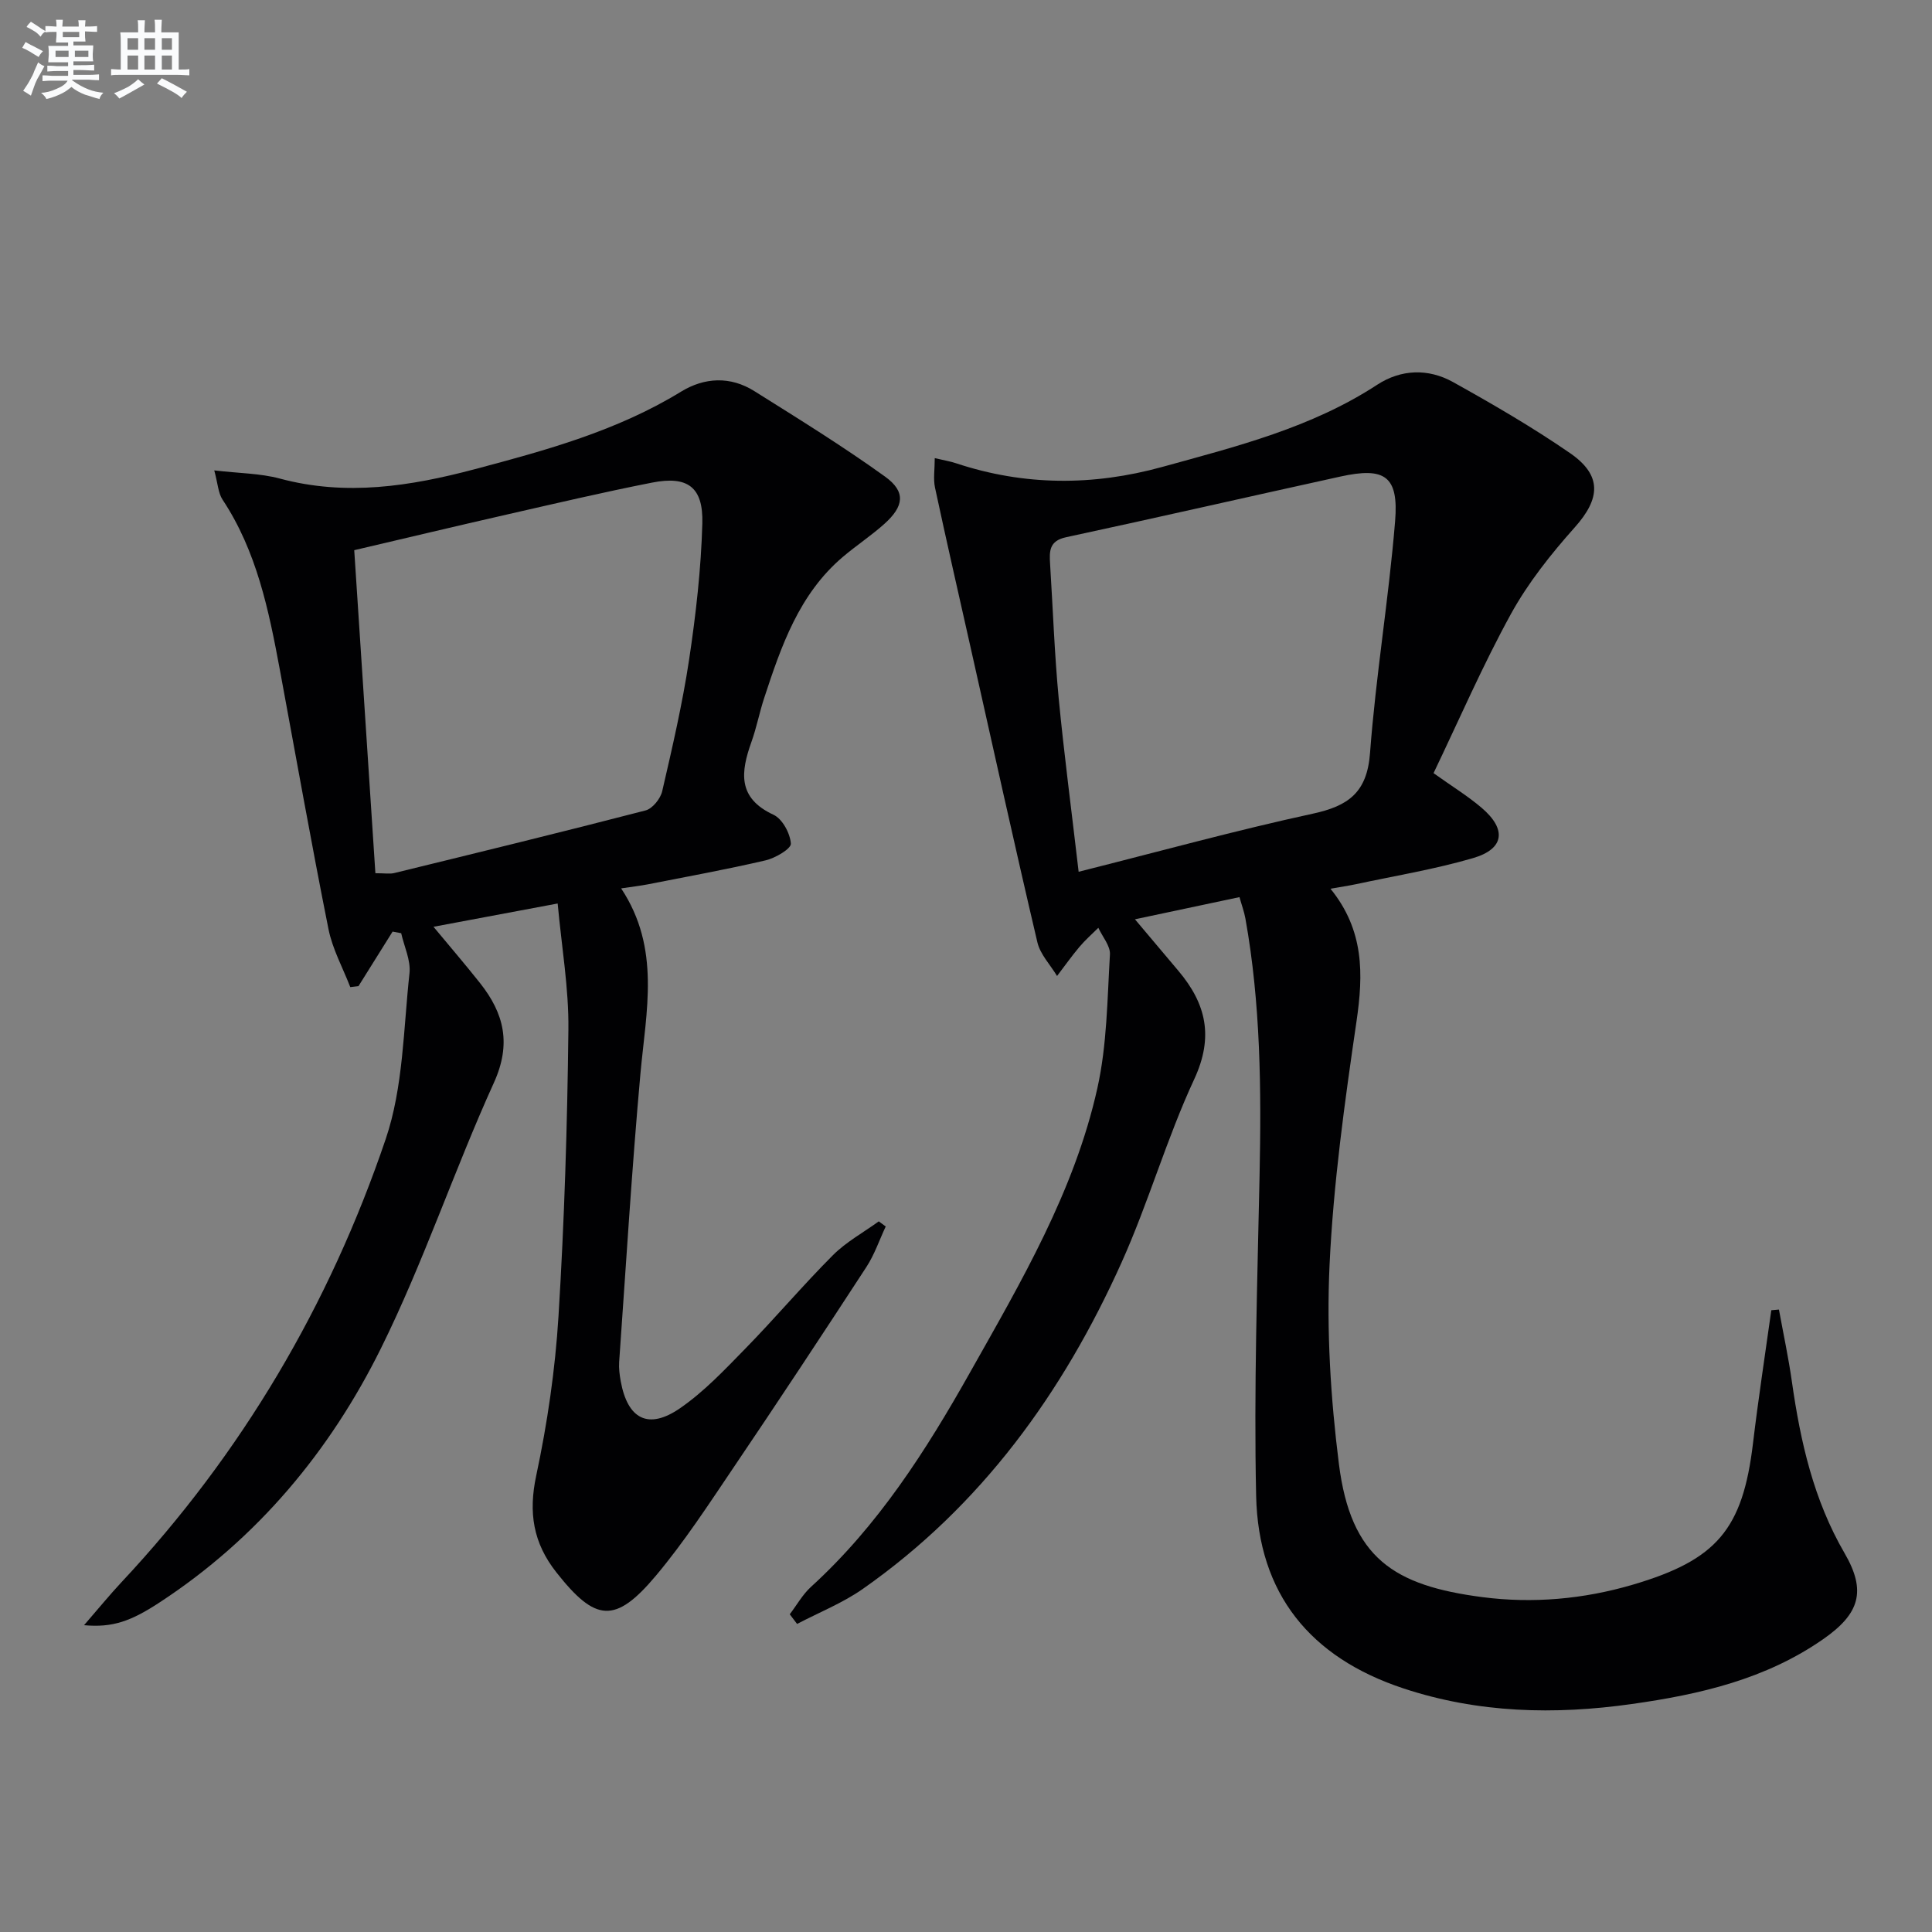
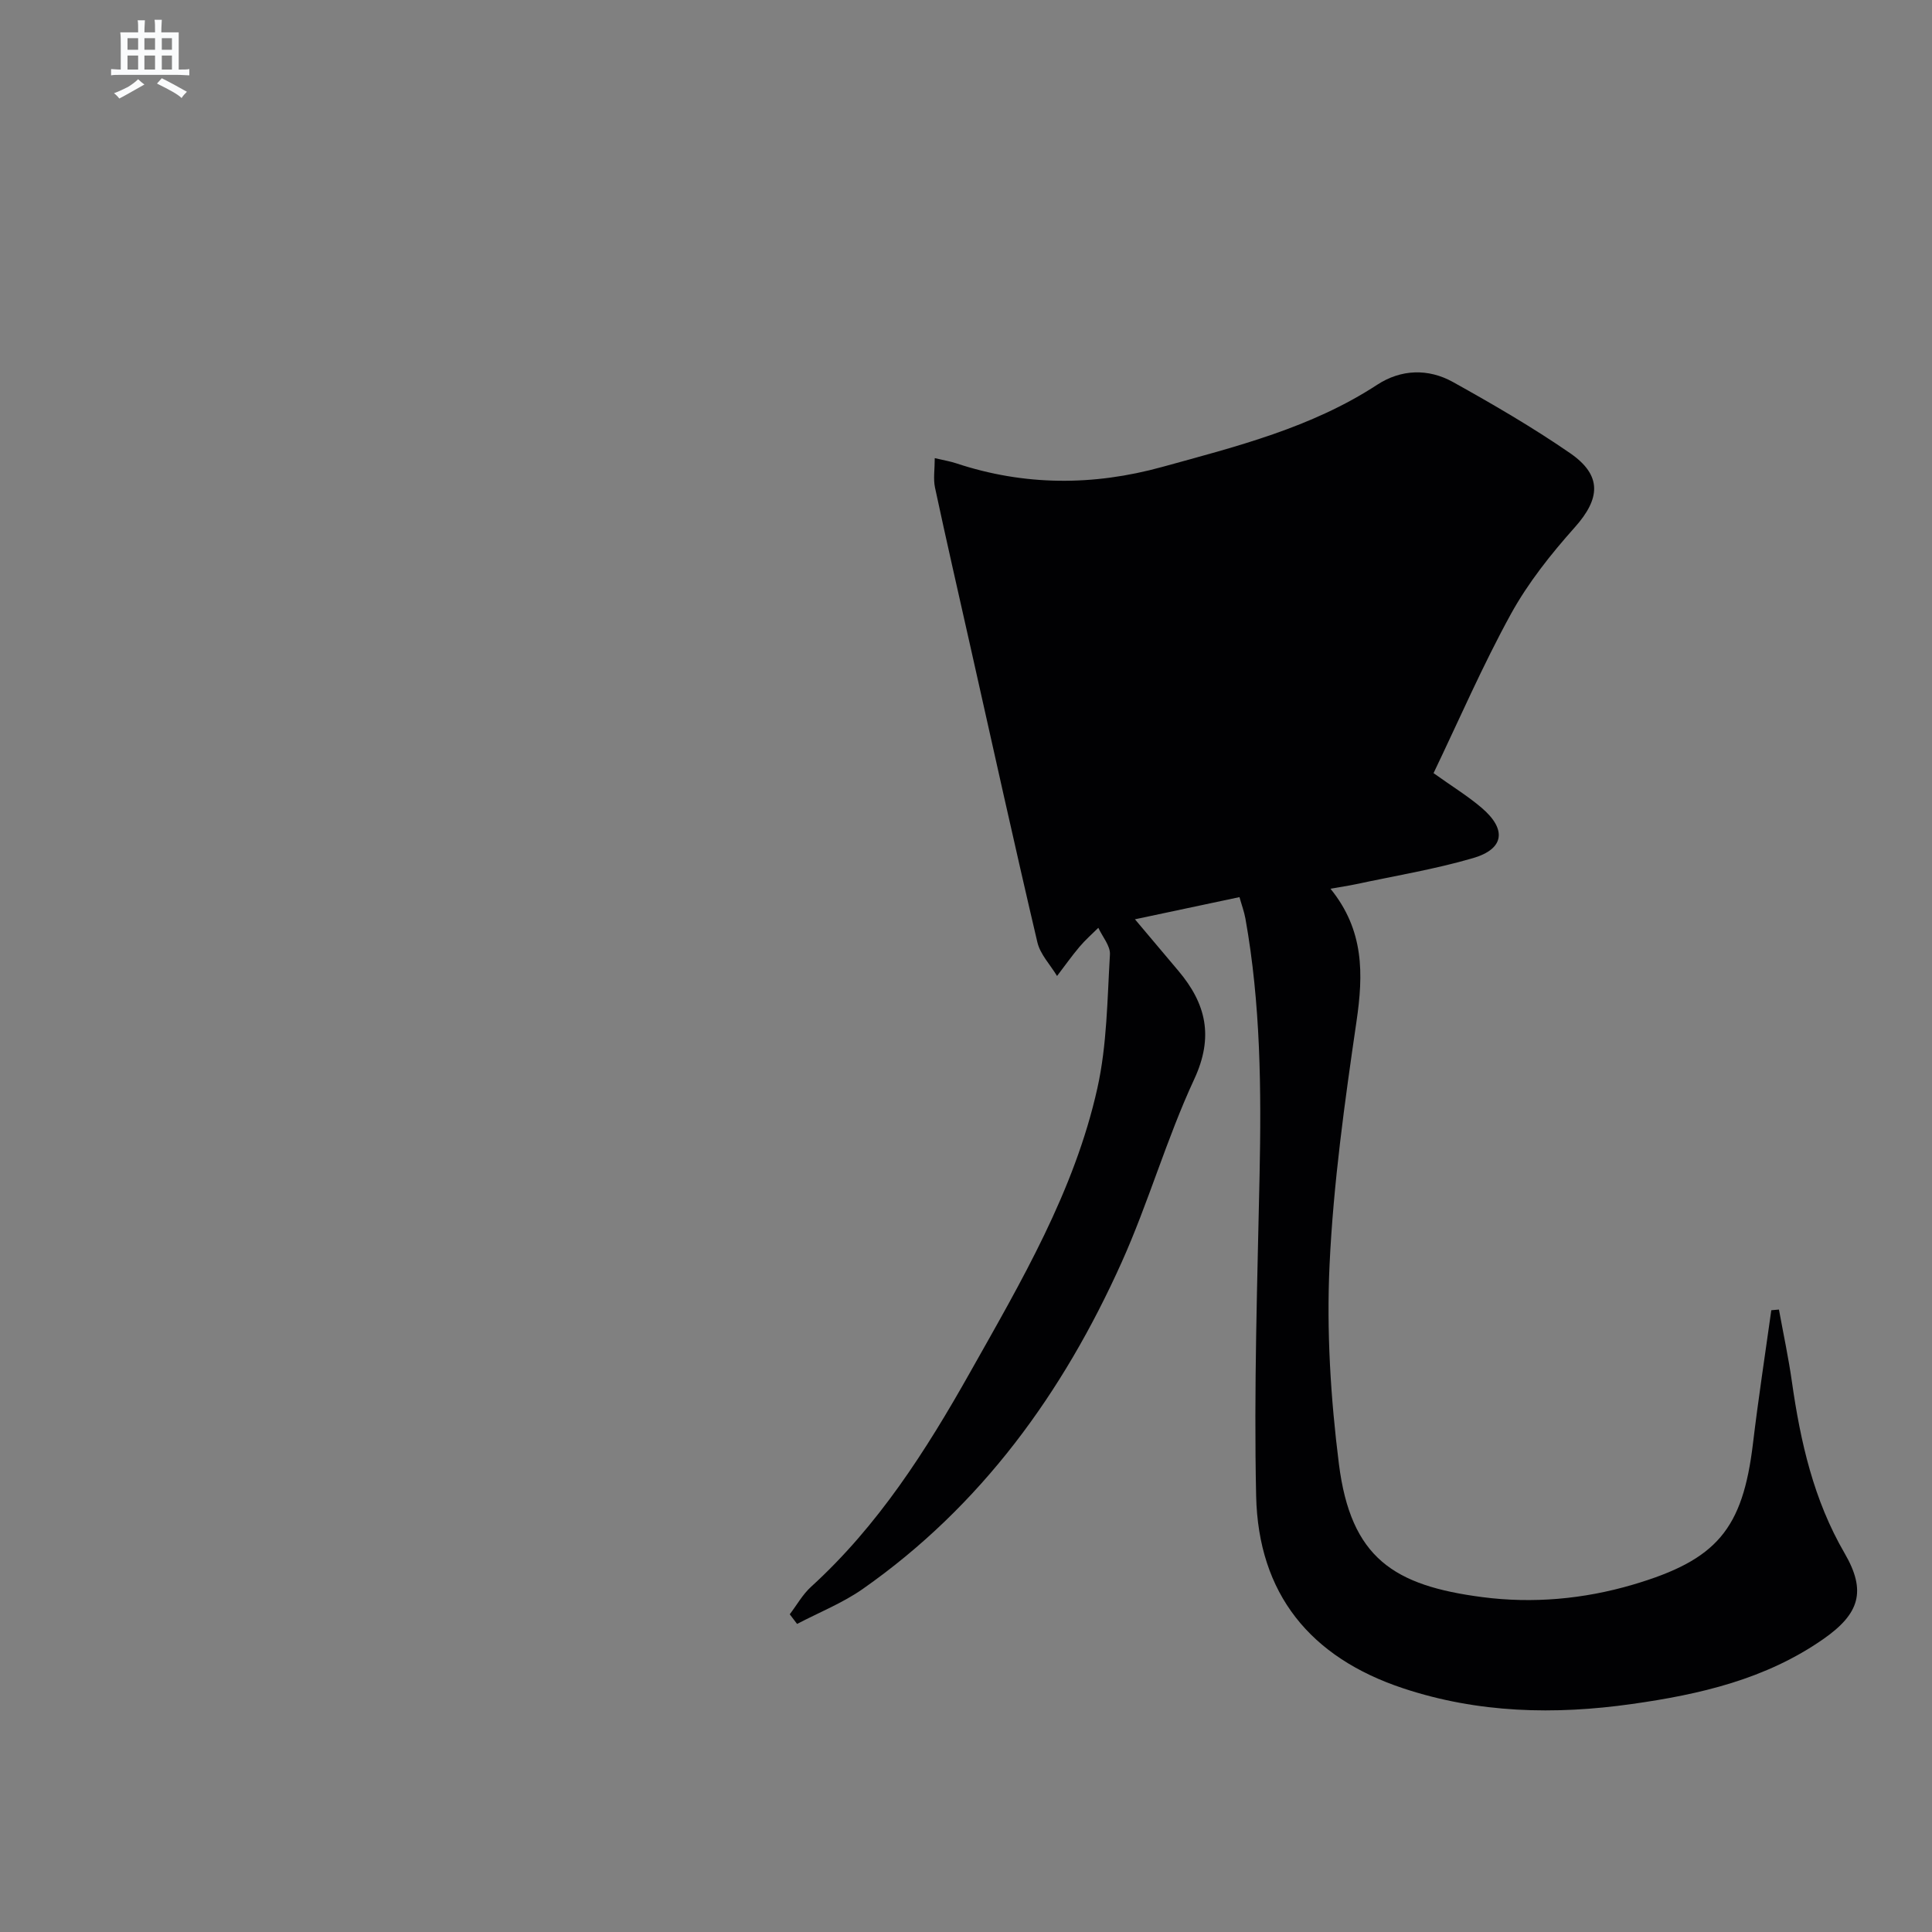
<svg xmlns="http://www.w3.org/2000/svg" enable-background="new 0 0 400 400" viewBox="0 0 400 400">
  <rect x="0" y="0" width="400" height="400" fill="#808080" stroke="none" />
-   <path d="m163.51 334.22c1.46-1.91 2.66-4.1 4.41-5.69 13.87-12.63 23.8-28.19 32.88-44.32 10.6-18.82 21.65-37.57 26.4-58.92 2-8.98 2.05-18.42 2.6-27.67.11-1.79-1.56-3.68-2.4-5.53-1.32 1.31-2.73 2.54-3.92 3.96-1.63 1.93-3.09 4.01-4.63 6.02-1.39-2.32-3.48-4.47-4.07-6.97-4.78-20.35-9.27-40.76-13.85-61.15-2.47-11-4.99-21.99-7.35-33.01-.38-1.79-.05-3.73-.05-6.09 1.94.46 3.2.66 4.4 1.06 14.16 4.7 28.4 4.71 42.71.76 15.37-4.24 30.86-8.1 44.49-17.01 4.93-3.22 10.57-3.41 15.68-.57 8.27 4.6 16.48 9.37 24.26 14.73 6.68 4.61 6.27 9.42.98 15.35-4.93 5.53-9.67 11.48-13.23 17.95-5.89 10.72-10.76 21.99-16.02 32.95 3.8 2.72 7.08 4.72 9.97 7.19 5.22 4.46 4.69 8.51-1.79 10.4-7.94 2.32-16.17 3.67-24.28 5.41-1.55.33-3.12.55-5.24.93 7 8.62 6.82 17.69 5.39 27.46-2.45 16.74-4.79 33.57-5.58 50.44-.64 13.67.22 27.55 1.93 41.15 2.46 19.57 11.42 25.24 29.72 27.62 10.39 1.35 20.92.43 31.14-2.58 17.39-5.12 22.75-11.45 24.88-29.28 1.1-9.2 2.51-18.36 3.79-27.54.53-.05 1.05-.09 1.58-.14.91 4.99 1.98 9.96 2.69 14.98 1.77 12.41 4.49 24.44 10.91 35.48 4.57 7.86 3.07 12.53-4.38 17.74-11.94 8.34-25.62 11.49-39.69 13.47-15.98 2.26-31.81 1.89-47.29-3.24-19.28-6.38-30.04-19.57-30.48-39.86-.48-22.08.25-44.2.71-66.29.37-17.83.23-35.61-2.93-53.23-.26-1.44-.78-2.83-1.23-4.44-7.22 1.53-14.16 3-21.64 4.59 3.13 3.72 6.07 7.21 9.01 10.69 5.72 6.79 7.34 13.62 3.27 22.4-5.73 12.32-9.47 25.56-15.05 37.96-12.13 26.98-29.05 50.41-53.59 67.6-4.17 2.92-9.04 4.85-13.59 7.24-.51-.65-1.01-1.33-1.52-2zm59.81-153.73c17-4.28 32.63-8.59 48.45-12.02 7.4-1.6 11.27-4.38 11.88-12.57 1.2-16.03 3.88-31.94 5.19-47.97.77-9.36-2.12-11.29-11.3-9.27-18.95 4.16-37.86 8.49-56.83 12.57-3.51.75-3.46 2.91-3.3 5.51.58 9.28.91 18.58 1.78 27.83 1.11 11.53 2.63 23.01 4.13 35.92z" fill="#010103" />
-   <path d="m17.4 336.48c3.08-3.55 5.32-6.3 7.74-8.89 24.92-26.61 43.07-57.42 54.72-91.77 3.65-10.77 3.66-22.81 4.92-34.32.29-2.67-1.1-5.53-1.72-8.29-.59-.11-1.18-.22-1.78-.33-2.35 3.76-4.7 7.53-7.06 11.29-.57.07-1.13.13-1.7.2-1.54-3.99-3.68-7.86-4.51-12-3.58-17.89-6.76-35.87-10.09-53.81-2.28-12.26-4.78-24.44-11.84-35.11-.91-1.37-.97-3.3-1.72-6.06 5.16.61 9.51.6 13.57 1.69 13.71 3.69 27.01 1.6 40.33-1.93 14.79-3.92 29.51-7.95 42.74-16.06 4.87-2.98 10.22-3.23 15.17-.12 9.13 5.73 18.31 11.4 27.05 17.69 4.36 3.13 3.97 6.15-.15 9.83-2.72 2.43-5.8 4.46-8.58 6.82-9.06 7.7-12.74 18.44-16.28 29.22-.98 2.99-1.57 6.11-2.63 9.07-2.22 6.21-2.95 11.61 4.57 15.09 1.83.85 3.45 3.85 3.59 5.97.07 1.07-3.22 3-5.24 3.47-8.07 1.88-16.23 3.36-24.36 4.96-1.6.31-3.23.5-5.54.84 8.25 12.45 5.16 25.44 3.99 38.41-1.79 19.85-2.99 39.76-4.4 59.64-.09 1.31.09 2.67.32 3.97 1.43 7.86 5.7 10.14 12.27 5.62 5-3.44 9.29-8.01 13.57-12.39 6.16-6.3 11.86-13.06 18.08-19.29 2.75-2.76 6.32-4.71 9.51-7.02.48.35.96.71 1.44 1.06-1.32 2.81-2.33 5.83-4.01 8.4-9.08 13.93-18.23 27.8-27.54 41.57-5.12 7.58-10.14 15.3-16 22.29-8.47 10.1-12.56 9.6-20.64-.65-4.81-6.1-5.81-12.36-4.17-20.04 2.31-10.84 3.93-21.93 4.61-32.99 1.22-19.75 1.83-39.55 2.05-59.34.1-8.55-1.4-17.11-2.22-26.11-9.06 1.7-17.1 3.21-25.71 4.82 3.41 4.11 6.6 7.82 9.64 11.66 4.98 6.29 6.52 12.57 2.86 20.64-8.23 18.12-14.55 37.15-23.37 54.96-10.53 21.27-25.54 39.31-45.69 52.53-6.13 4.04-9.91 5.34-15.79 4.81zm60.32-155.69c1.96 0 2.98.19 3.89-.03 17.37-4.25 34.74-8.48 52.05-12.97 1.43-.37 3.08-2.42 3.44-3.97 2.09-9.03 4.19-18.09 5.57-27.24 1.4-9.33 2.48-18.78 2.74-28.2.21-7.56-3.05-9.91-10.41-8.46-10.08 1.98-20.09 4.34-30.11 6.62-10.28 2.34-20.53 4.79-31.55 7.37 1.46 22.28 2.9 44.29 4.38 66.88z" fill="#010103" />
+   <path d="m163.51 334.22c1.46-1.91 2.66-4.1 4.41-5.69 13.87-12.63 23.8-28.19 32.88-44.32 10.6-18.82 21.65-37.57 26.4-58.92 2-8.98 2.05-18.42 2.6-27.67.11-1.79-1.56-3.68-2.4-5.53-1.32 1.31-2.73 2.54-3.92 3.96-1.63 1.93-3.09 4.01-4.63 6.02-1.39-2.32-3.48-4.47-4.07-6.97-4.78-20.35-9.27-40.76-13.85-61.15-2.47-11-4.99-21.99-7.35-33.01-.38-1.79-.05-3.73-.05-6.09 1.94.46 3.2.66 4.4 1.06 14.16 4.7 28.4 4.71 42.71.76 15.37-4.24 30.86-8.1 44.49-17.01 4.93-3.22 10.57-3.41 15.68-.57 8.27 4.6 16.48 9.37 24.26 14.73 6.68 4.61 6.27 9.42.98 15.35-4.93 5.53-9.67 11.48-13.23 17.95-5.89 10.72-10.76 21.99-16.02 32.95 3.8 2.72 7.08 4.72 9.97 7.19 5.22 4.46 4.69 8.51-1.79 10.4-7.94 2.32-16.17 3.67-24.28 5.41-1.55.33-3.12.55-5.24.93 7 8.62 6.82 17.69 5.39 27.46-2.45 16.74-4.79 33.57-5.58 50.44-.64 13.67.22 27.55 1.93 41.15 2.46 19.57 11.42 25.24 29.72 27.62 10.39 1.35 20.92.43 31.14-2.58 17.39-5.12 22.75-11.45 24.88-29.28 1.1-9.2 2.51-18.36 3.79-27.54.53-.05 1.05-.09 1.58-.14.91 4.99 1.98 9.96 2.69 14.98 1.77 12.41 4.49 24.44 10.91 35.48 4.57 7.86 3.07 12.53-4.38 17.74-11.94 8.34-25.62 11.49-39.69 13.47-15.98 2.26-31.81 1.89-47.29-3.24-19.28-6.38-30.04-19.57-30.48-39.86-.48-22.08.25-44.2.71-66.29.37-17.83.23-35.61-2.93-53.23-.26-1.44-.78-2.83-1.23-4.44-7.22 1.53-14.16 3-21.64 4.59 3.13 3.72 6.07 7.21 9.01 10.69 5.72 6.79 7.34 13.62 3.27 22.4-5.73 12.32-9.47 25.56-15.05 37.96-12.13 26.98-29.05 50.41-53.59 67.6-4.17 2.92-9.04 4.85-13.59 7.24-.51-.65-1.01-1.33-1.52-2zm59.81-153.73z" fill="#010103" />
  <g fill="#fafbfc">
-     <path d="m6.8 9.5c.6.3 1.3.7 2.1 1.1-.4.4-.7.8-.9 1.2-.7-.4-1.3-.8-1.8-1.1s-1.1-.6-1.6-.8c.2-.4.5-.8.7-1.2.4.2.8.5 1.5.8zm.9 6.9c-.3.6-.5 1.1-.7 1.7s-.4 1.1-.6 1.7c-.6-.4-1.1-.7-1.6-1 .7-1 1.2-1.8 1.5-2.4.3-.5.6-1.1.8-1.7.3-.6.5-1.2.8-1.8.3.3.8.6 1.3.8-.7 1.3-1.2 2.2-1.5 2.7zm.1-11c.4.3 1 .7 1.7 1.1-.5.2-.8.6-1.1 1.1-.5-.6-1-1-1.4-1.2s-.9-.6-1.5-.8c.2-.4.5-.7.9-1.1.5.3.9.6 1.4.9zm10.5 13.1c1 .4 2 .6 3.1.7-.4.4-.7.8-.8 1.3-.9-.2-1.9-.6-3-.9-1-.4-2-.9-2.8-1.6-.5.4-1.1.9-1.9 1.3s-1.9.9-3.3 1.2c-.1-.3-.5-.8-1.1-1.3 1 0 2.1-.3 3.2-.8 1.2-.5 1.9-1 2.3-1.7h-3.2c-.4 0-1 0-2 .1v-1.2c1 0 1.7.1 2 .1h3.3v-1h-2.3c-.2 0-.9 0-2 .1v-1.2c1.2 0 1.9.1 2 .1h2.3v-.8h-4.1c0-.7.1-1.2.1-1.6 0-.5 0-1.1-.1-1.8h4.1v-.7h-2.5c0-.6.1-1.1.1-1.6v-.6h-.5c-.4 0-1 0-1.8.1v-1.3c1.2 0 1.9.1 2.1.1h.2c0-.3 0-.8-.1-1.4h1.4c0 .6-.1 1-.1 1.4h3.4c0-.4 0-.8-.1-1.3h1.5c0 .4-.1.9-.1 1.3.7 0 1.5 0 2.5-.1v1.2c-1 0-1.8-.1-2.5-.1v.6c0 .3 0 .8.1 1.5h-2.5v.8h4.1c0 .8-.1 1.3-.1 1.8s0 1 .1 1.5h-4.1v.8h1.4c.8 0 1.8 0 2.9-.1v1.2c-1 0-1.9-.1-2.8-.1h-1.5v1h3.2c.3 0 1 0 2.1-.1v1.2c-1.1 0-1.8-.1-2.1-.1h-3.4l-.1.1c1.4 1 2.4 1.5 3.4 1.9zm-4.1-6.7v-1.3h-2.7v1.3zm2.2-4.1v-1.1h-3.4v1.1zm1.9 4.1v-1.3h-2.8v1.3z" />
    <path d="m37 6.7v2.3 5.4c1 0 1.8 0 2.2-.1v1.3c-.6 0-1.5-.1-2.5-.1h-11.9c-.7 0-1.3 0-1.8.1v-1.3c.5 0 1.1.1 2 .1v-5.2c0-1 0-1.8-.1-2.5h3.7c0-1.3 0-2.1-.1-2.5h1.5c0 .4-.1 1.3-.1 2.5h2.2c0-1.2 0-2.1-.1-2.6h1.5c0 .4-.1 1.3-.1 2.6zm-12.3 13.7c-.3-.4-.7-.8-1.1-1.1 1.1-.4 2.1-.9 2.9-1.3.8-.5 1.5-1 2.1-1.6.4.4.9.8 1.3 1.1-2.5 1.4-4.2 2.4-5.2 2.9zm3.9-10.1v-2.4h-2.2v2.4zm0 4.1v-2.9h-2.2v2.9zm3.5-4.1v-2.4h-2.2v2.4zm0 4.1v-2.9h-2.2v2.9zm.4 2.9 1-1.1c.6.3 1.4.7 2.5 1.3s2 1.1 2.7 1.5c-.4.4-.8.8-1.1 1.3-.8-.8-2.5-1.7-5.1-3zm3.1-7v-2.4h-2.1v2.4zm0 4.1v-2.9h-2.1v2.9z" />
  </g>
</svg>